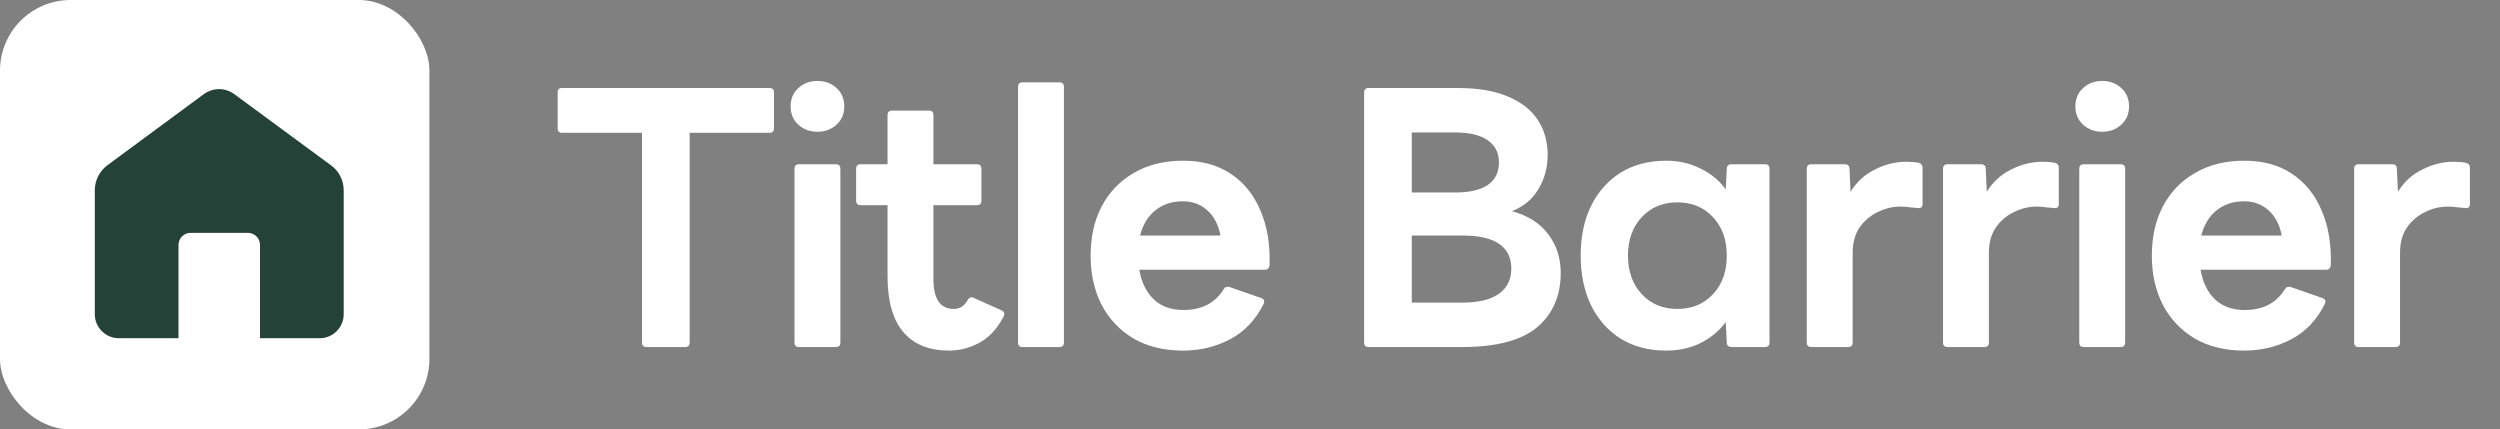
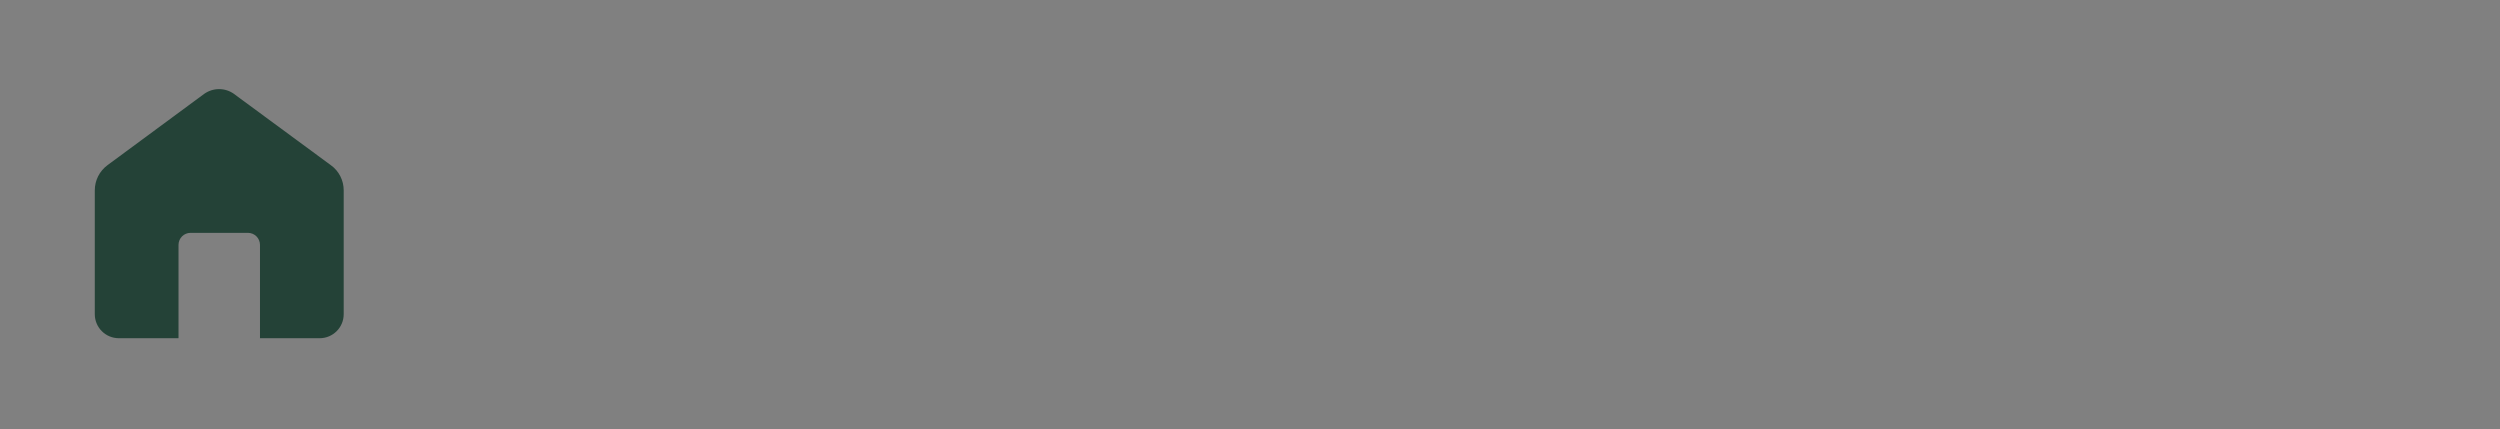
<svg xmlns="http://www.w3.org/2000/svg" width="425" height="73" viewBox="0 0 425 73" fill="none">
  <rect x="0" y="0" width="425" height="73" fill="#808080" stroke="none" />
-   <path d="M109.92 59C109.4 59 109.14 58.74 109.14 58.22V22.58H95.52C95.04 22.58 94.8 22.32 94.8 21.8V15.74C94.8 15.22 95.04 14.96 95.52 14.96H130.8C131.32 14.96 131.58 15.22 131.58 15.74V21.8C131.58 22.32 131.32 22.58 130.8 22.58H117.24V58.22C117.24 58.74 116.98 59 116.46 59H109.92ZM138.965 22.4C137.685 22.4 136.605 22 135.725 21.2C134.845 20.4 134.405 19.36 134.405 18.08C134.405 16.8 134.845 15.76 135.725 14.96C136.605 14.16 137.685 13.76 138.965 13.76C140.245 13.76 141.325 14.16 142.205 14.96C143.085 15.76 143.525 16.8 143.525 18.08C143.525 19.36 143.085 20.4 142.205 21.2C141.325 22 140.245 22.4 138.965 22.4ZM135.845 59C135.325 59 135.065 58.74 135.065 58.22V28.7C135.065 28.18 135.325 27.92 135.845 27.92H142.085C142.605 27.92 142.865 28.18 142.865 28.7V58.22C142.865 58.74 142.605 59 142.085 59H135.845ZM161.323 59.6C157.963 59.6 155.383 58.56 153.583 56.48C151.783 54.36 150.883 51.2 150.883 47V34.88H146.323C145.803 34.88 145.543 34.62 145.543 34.1V28.7C145.543 28.18 145.803 27.92 146.323 27.92H150.883V19.58C150.883 19.06 151.143 18.8 151.663 18.8H157.903C158.423 18.8 158.683 19.06 158.683 19.58V27.92H166.063C166.583 27.92 166.843 28.18 166.843 28.7V34.1C166.843 34.62 166.583 34.88 166.063 34.88H158.683V47.48C158.683 50.84 159.843 52.52 162.163 52.52C163.163 52.52 163.943 52.02 164.503 51.02C164.783 50.54 165.143 50.42 165.583 50.66L170.263 52.76C170.783 53 170.863 53.42 170.503 54.02C169.383 56.06 168.003 57.5 166.363 58.34C164.763 59.18 163.083 59.6 161.323 59.6ZM173.847 59C173.327 59 173.067 58.74 173.067 58.22V14.78C173.067 14.26 173.327 14 173.847 14H180.087C180.607 14 180.867 14.26 180.867 14.78V58.22C180.867 58.74 180.607 59 180.087 59H173.847ZM201.124 59.6C197.884 59.6 195.084 58.92 192.724 57.56C190.364 56.16 188.544 54.24 187.264 51.8C186.024 49.36 185.404 46.58 185.404 43.46C185.404 40.3 186.024 37.52 187.264 35.12C188.544 32.68 190.364 30.78 192.724 29.42C195.084 28.02 197.884 27.32 201.124 27.32C204.324 27.32 207.024 28.06 209.224 29.54C211.464 31.02 213.144 33.1 214.264 35.78C215.424 38.42 215.944 41.52 215.824 45.08C215.784 45.6 215.504 45.86 214.984 45.86H193.684C194.044 47.98 194.864 49.66 196.144 50.9C197.424 52.1 199.104 52.7 201.184 52.7C204.304 52.7 206.584 51.52 208.024 49.16C208.224 48.8 208.564 48.68 209.044 48.8L214.384 50.66C214.904 50.86 215.044 51.2 214.804 51.68C213.444 54.4 211.544 56.4 209.104 57.68C206.664 58.96 204.004 59.6 201.124 59.6ZM201.064 34.22C199.224 34.22 197.664 34.74 196.384 35.78C195.144 36.78 194.284 38.2 193.804 40.04H207.484C207.124 38.2 206.384 36.78 205.264 35.78C204.144 34.74 202.744 34.22 201.064 34.22ZM232.682 59C232.162 59 231.902 58.74 231.902 58.22V15.74C231.902 15.22 232.162 14.96 232.682 14.96H247.802C251.322 14.96 254.202 15.46 256.442 16.46C258.722 17.42 260.402 18.76 261.482 20.48C262.562 22.16 263.102 24.1 263.102 26.3C263.102 28.46 262.582 30.4 261.542 32.12C260.542 33.84 259.042 35.1 257.042 35.9C259.802 36.66 261.862 37.98 263.222 39.86C264.622 41.7 265.322 43.88 265.322 46.4C265.322 50.28 263.982 53.36 261.302 55.64C258.662 57.88 254.362 59 248.402 59H232.682ZM247.502 22.52H240.002V32.72H247.502C249.822 32.72 251.622 32.3 252.902 31.46C254.182 30.58 254.822 29.3 254.822 27.62C254.822 25.98 254.182 24.72 252.902 23.84C251.622 22.96 249.822 22.52 247.502 22.52ZM248.642 40.04H240.002V51.44H248.642C251.362 51.44 253.422 50.94 254.822 49.94C256.222 48.94 256.922 47.52 256.922 45.68C256.922 41.92 254.162 40.04 248.642 40.04ZM283.235 59.6C280.275 59.6 277.695 58.92 275.495 57.56C273.335 56.2 271.655 54.3 270.455 51.86C269.295 49.42 268.715 46.62 268.715 43.46C268.715 40.26 269.295 37.46 270.455 35.06C271.655 32.62 273.335 30.72 275.495 29.36C277.695 28 280.275 27.32 283.235 27.32C285.395 27.32 287.335 27.76 289.055 28.64C290.815 29.48 292.255 30.66 293.375 32.18L293.555 28.7C293.555 28.18 293.835 27.92 294.395 27.92H300.035C300.555 27.92 300.815 28.18 300.815 28.7V58.22C300.815 58.74 300.555 59 300.035 59H294.395C293.835 59 293.555 58.74 293.555 58.22L293.375 54.74C292.255 56.26 290.815 57.46 289.055 58.34C287.335 59.18 285.395 59.6 283.235 59.6ZM285.155 52.52C287.635 52.52 289.655 51.68 291.215 50C292.775 48.32 293.555 46.14 293.555 43.46C293.555 40.78 292.775 38.6 291.215 36.92C289.655 35.24 287.635 34.4 285.155 34.4C282.675 34.4 280.655 35.24 279.095 36.92C277.535 38.6 276.755 40.78 276.755 43.46C276.755 46.14 277.535 48.32 279.095 50C280.655 51.68 282.675 52.52 285.155 52.52ZM307.933 59C307.413 59 307.153 58.74 307.153 58.22V28.7C307.153 28.18 307.413 27.92 307.933 27.92H313.573C314.133 27.92 314.413 28.18 314.413 28.7L314.593 32.6C315.633 30.92 317.013 29.66 318.733 28.82C320.453 27.94 322.233 27.5 324.073 27.5C324.873 27.5 325.573 27.56 326.173 27.68C326.613 27.8 326.833 28.08 326.833 28.52V34.7C326.833 35.22 326.553 35.44 325.993 35.36C325.593 35.32 325.153 35.28 324.673 35.24C324.233 35.16 323.713 35.12 323.113 35.12C321.713 35.12 320.393 35.44 319.153 36.08C317.913 36.68 316.893 37.56 316.093 38.72C315.333 39.88 314.953 41.28 314.953 42.92V58.22C314.953 58.74 314.693 59 314.173 59H307.933ZM331.094 59C330.574 59 330.314 58.74 330.314 58.22V28.7C330.314 28.18 330.574 27.92 331.094 27.92H336.734C337.294 27.92 337.574 28.18 337.574 28.7L337.754 32.6C338.794 30.92 340.174 29.66 341.894 28.82C343.614 27.94 345.394 27.5 347.234 27.5C348.034 27.5 348.734 27.56 349.334 27.68C349.774 27.8 349.994 28.08 349.994 28.52V34.7C349.994 35.22 349.714 35.44 349.154 35.36C348.754 35.32 348.314 35.28 347.834 35.24C347.394 35.16 346.874 35.12 346.274 35.12C344.874 35.12 343.554 35.44 342.314 36.08C341.074 36.68 340.054 37.56 339.254 38.72C338.494 39.88 338.114 41.28 338.114 42.92V58.22C338.114 58.74 337.854 59 337.334 59H331.094ZM357.375 22.4C356.095 22.4 355.015 22 354.135 21.2C353.255 20.4 352.815 19.36 352.815 18.08C352.815 16.8 353.255 15.76 354.135 14.96C355.015 14.16 356.095 13.76 357.375 13.76C358.655 13.76 359.735 14.16 360.615 14.96C361.495 15.76 361.935 16.8 361.935 18.08C361.935 19.36 361.495 20.4 360.615 21.2C359.735 22 358.655 22.4 357.375 22.4ZM354.255 59C353.735 59 353.475 58.74 353.475 58.22V28.7C353.475 28.18 353.735 27.92 354.255 27.92H360.495C361.015 27.92 361.275 28.18 361.275 28.7V58.22C361.275 58.74 361.015 59 360.495 59H354.255ZM381.532 59.6C378.292 59.6 375.492 58.92 373.132 57.56C370.772 56.16 368.952 54.24 367.672 51.8C366.432 49.36 365.812 46.58 365.812 43.46C365.812 40.3 366.432 37.52 367.672 35.12C368.952 32.68 370.772 30.78 373.132 29.42C375.492 28.02 378.292 27.32 381.532 27.32C384.732 27.32 387.432 28.06 389.632 29.54C391.872 31.02 393.552 33.1 394.672 35.78C395.832 38.42 396.352 41.52 396.232 45.08C396.192 45.6 395.912 45.86 395.392 45.86H374.092C374.452 47.98 375.272 49.66 376.552 50.9C377.832 52.1 379.512 52.7 381.592 52.7C384.712 52.7 386.992 51.52 388.432 49.16C388.632 48.8 388.972 48.68 389.452 48.8L394.792 50.66C395.312 50.86 395.452 51.2 395.212 51.68C393.852 54.4 391.952 56.4 389.512 57.68C387.072 58.96 384.412 59.6 381.532 59.6ZM381.472 34.22C379.632 34.22 378.072 34.74 376.792 35.78C375.552 36.78 374.692 38.2 374.212 40.04H387.892C387.532 38.2 386.792 36.78 385.672 35.78C384.552 34.74 383.152 34.22 381.472 34.22ZM400.987 59C400.467 59 400.207 58.74 400.207 58.22V28.7C400.207 28.18 400.467 27.92 400.987 27.92H406.627C407.187 27.92 407.467 28.18 407.467 28.7L407.647 32.6C408.687 30.92 410.067 29.66 411.787 28.82C413.507 27.94 415.287 27.5 417.127 27.5C417.927 27.5 418.627 27.56 419.227 27.68C419.667 27.8 419.887 28.08 419.887 28.52V34.7C419.887 35.22 419.607 35.44 419.047 35.36C418.647 35.32 418.207 35.28 417.727 35.24C417.287 35.16 416.767 35.12 416.167 35.12C414.767 35.12 413.447 35.44 412.207 36.08C410.967 36.68 409.947 37.56 409.147 38.72C408.387 39.88 408.007 41.28 408.007 42.92V58.22C408.007 58.74 407.747 59 407.227 59H400.987Z" fill="white" />
-   <rect width="73" height="73" rx="12" fill="white" />
  <path d="M20.197 57.496H30.346V41.636C30.346 40.499 31.261 39.584 32.398 39.584H42.146C43.283 39.584 44.198 40.499 44.198 41.636V57.496H54.347C56.6 57.496 58.429 55.667 58.429 53.414V32.357C58.429 30.662 57.626 29.078 56.265 28.097L39.804 15.985C38.287 14.87 36.212 14.87 34.673 15.985L18.279 28.075C16.918 29.078 16.115 30.662 16.115 32.357V53.414C16.115 55.667 17.944 57.496 20.197 57.496Z" fill="#244237" />
</svg>